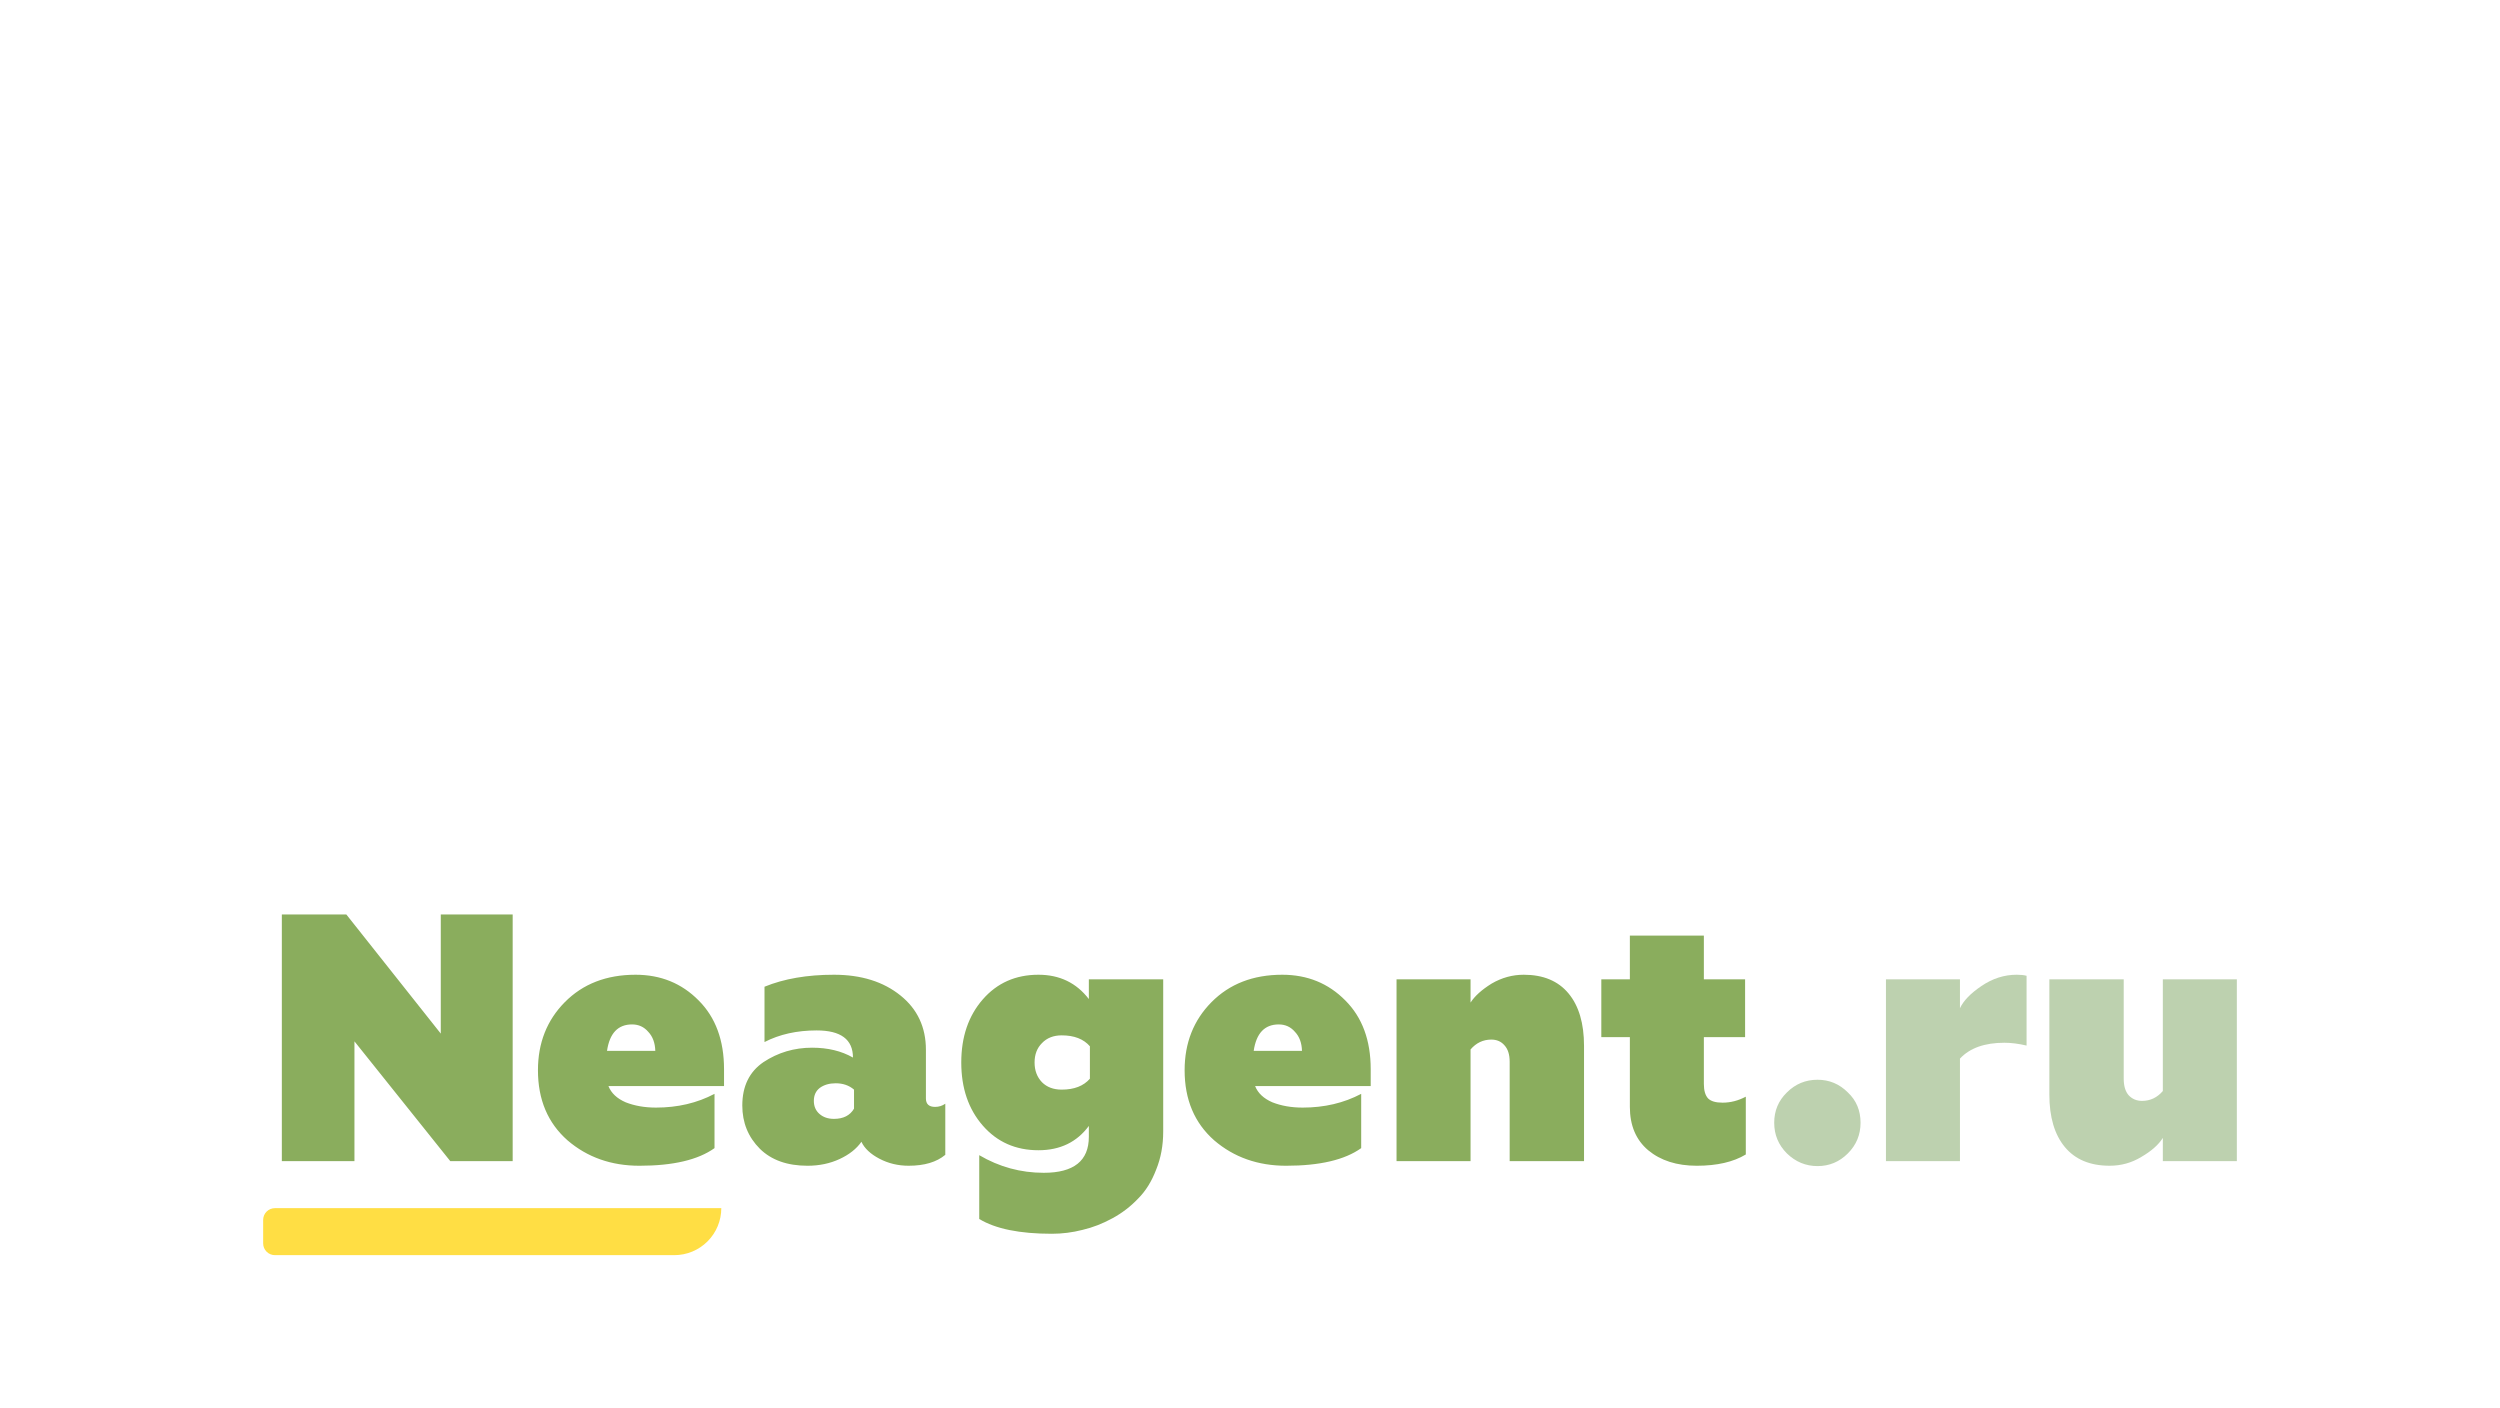
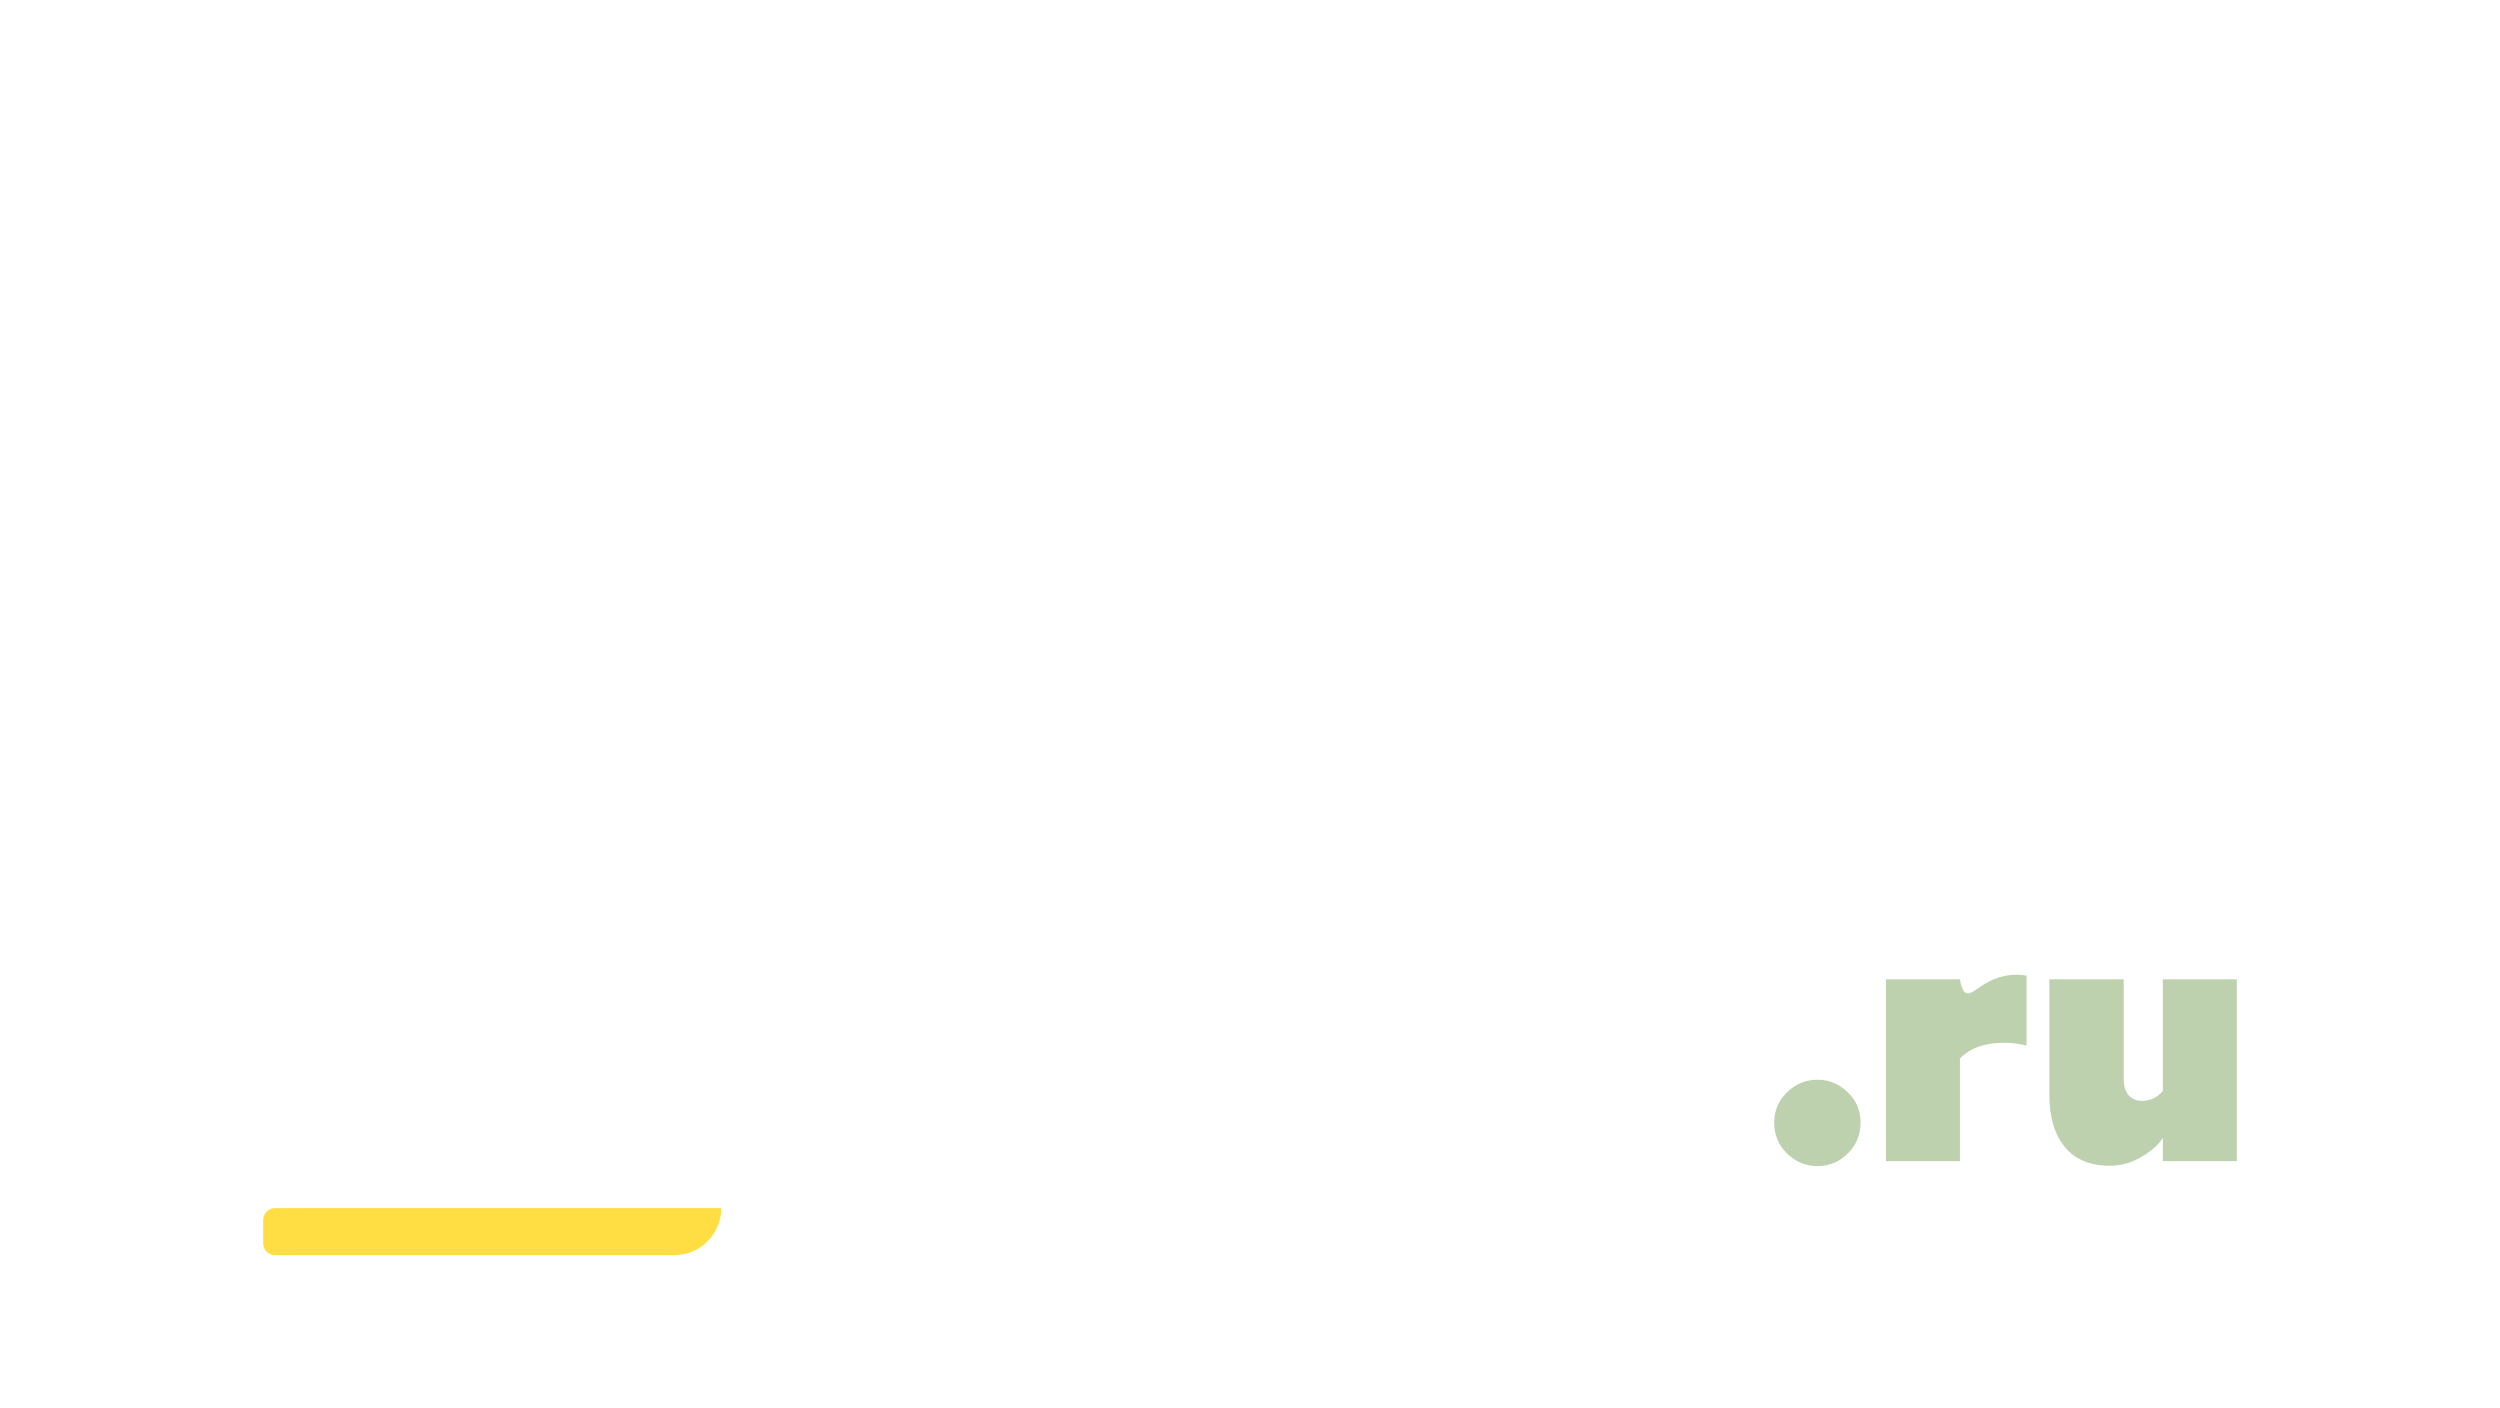
<svg xmlns="http://www.w3.org/2000/svg" width="380" height="214" viewBox="0 0 380 214" fill="none">
-   <path d="M53.874 176.497H42.839V139H52.642L66.998 157.106V139H77.927V176.497H68.446L53.876 158.284V176.497H53.874ZM97.197 177.194C92.911 177.194 89.269 175.908 86.269 173.337C83.269 170.694 81.769 167.141 81.769 162.677C81.769 158.534 83.126 155.088 85.84 152.338C88.59 149.553 92.179 148.16 96.607 148.16C100.428 148.16 103.625 149.463 106.196 152.07C108.767 154.642 110.053 158.124 110.053 162.516V165.087H92.483C92.911 166.159 93.786 166.98 95.107 167.552C96.464 168.087 98 168.355 99.714 168.355C103 168.355 105.964 167.659 108.606 166.265V174.515C106.106 176.301 102.303 177.194 97.196 177.194H97.197ZM92.267 159.73H99.606C99.57 158.515 99.213 157.551 98.535 156.837C97.892 156.087 97.07 155.712 96.071 155.712C93.928 155.712 92.661 157.052 92.267 159.73ZM142.131 168.248C142.703 168.248 143.221 168.088 143.685 167.766V175.533C142.363 176.64 140.506 177.193 138.114 177.193C136.507 177.193 135.024 176.837 133.668 176.123C132.311 175.408 131.4 174.551 130.936 173.551C130.186 174.623 129.079 175.497 127.614 176.176C126.15 176.854 124.525 177.194 122.74 177.194C119.669 177.194 117.258 176.337 115.508 174.622C113.723 172.837 112.83 170.641 112.83 168.034C112.83 165.105 113.901 162.909 116.044 161.444C118.258 159.981 120.722 159.249 123.436 159.249C125.829 159.249 127.9 159.749 129.65 160.749C129.65 157.999 127.81 156.624 124.133 156.624C121.133 156.624 118.49 157.213 116.205 158.392V149.982C119.169 148.766 122.686 148.16 126.757 148.16C130.9 148.16 134.275 149.214 136.882 151.32C139.453 153.392 140.739 156.142 140.739 159.57V166.962C140.739 167.819 141.203 168.248 142.131 168.248ZM129.811 168.516V165.623C129.061 164.98 128.132 164.659 127.025 164.659C126.061 164.659 125.258 164.891 124.615 165.355C124.008 165.82 123.705 166.48 123.705 167.337C123.705 168.159 123.99 168.819 124.561 169.319C125.133 169.819 125.865 170.069 126.757 170.069C128.186 170.069 129.204 169.551 129.811 168.516ZM165.504 151.856V148.856H176.807V171.998C176.807 174.105 176.45 176.033 175.736 177.783C175.057 179.568 174.147 181.033 173.004 182.175C171.868 183.376 170.547 184.389 169.093 185.175C167.594 185.997 166.076 186.585 164.54 186.943C163.018 187.334 161.452 187.533 159.88 187.533C154.987 187.533 151.309 186.783 148.845 185.283V175.587C151.88 177.372 155.148 178.265 158.648 178.265C163.219 178.265 165.504 176.444 165.504 172.801V171.141C163.683 173.605 161.13 174.837 157.844 174.837C154.38 174.837 151.559 173.587 149.381 171.087C147.202 168.587 146.113 165.391 146.113 161.498C146.113 157.606 147.202 154.41 149.381 151.91C151.559 149.41 154.38 148.16 157.844 148.16C161.058 148.16 163.612 149.392 165.504 151.856ZM165.665 163.962V159.034C164.701 157.927 163.272 157.374 161.38 157.374C160.13 157.374 159.13 157.767 158.38 158.552C157.63 159.302 157.255 160.284 157.255 161.498C157.255 162.713 157.63 163.712 158.38 164.498C159.13 165.248 160.13 165.623 161.38 165.623C163.272 165.623 164.701 165.07 165.665 163.963V163.962ZM195.491 177.194C191.206 177.194 187.563 175.908 184.563 173.337C181.563 170.694 180.063 167.141 180.063 162.677C180.063 158.534 181.421 155.088 184.135 152.338C186.884 149.553 190.473 148.16 194.902 148.16C198.723 148.16 201.919 149.463 204.49 152.07C207.062 154.642 208.347 158.124 208.347 162.516V165.087H190.777C191.206 166.159 192.08 166.98 193.402 167.552C194.759 168.087 196.294 168.355 198.009 168.355C201.294 168.355 204.258 167.659 206.901 166.265V174.515C204.401 176.301 200.598 177.194 195.491 177.194ZM190.563 159.731H197.901C197.866 158.516 197.509 157.552 196.83 156.838C196.187 156.088 195.366 155.713 194.366 155.713C192.223 155.713 190.956 157.053 190.563 159.731ZM223.524 159.516V176.497H212.274V148.857H223.524V152.392C224.166 151.392 225.238 150.428 226.738 149.499C228.273 148.606 229.898 148.16 231.612 148.16C234.576 148.16 236.844 149.106 238.415 151C239.987 152.892 240.772 155.552 240.772 158.98V176.497H229.47V161.391C229.47 160.284 229.202 159.445 228.666 158.874C228.166 158.302 227.505 158.017 226.684 158.017C225.434 158.017 224.381 158.517 223.524 159.517V159.516ZM247.739 168.248V157.64H243.4V148.857H247.739V142.214H258.988V148.856H265.255V157.642H258.988V164.766C258.988 165.766 259.202 166.498 259.631 166.962C260.059 167.391 260.791 167.605 261.827 167.605C263.041 167.605 264.22 167.302 265.362 166.695V175.48C263.47 176.622 260.988 177.194 257.916 177.194C254.881 177.194 252.417 176.408 250.524 174.837C248.667 173.265 247.739 171.069 247.739 168.247V168.248Z" fill="#8AAD5D" />
-   <path d="M276.268 164.122C278.054 164.122 279.59 164.765 280.875 166.051C282.161 167.265 282.804 168.801 282.804 170.658C282.804 172.478 282.161 174.032 280.875 175.318C279.59 176.604 278.054 177.246 276.268 177.246C274.483 177.246 272.929 176.604 271.608 175.318C270.322 174.032 269.68 172.478 269.68 170.658C269.68 168.836 270.322 167.301 271.608 166.051C272.894 164.765 274.447 164.122 276.268 164.122ZM297.914 176.496H286.665V148.856H297.914V153.248C298.45 152.105 299.539 150.98 301.182 149.873C302.86 148.731 304.646 148.159 306.539 148.159C307.146 148.159 307.646 148.213 308.039 148.319V158.926C306.824 158.641 305.699 158.498 304.664 158.498C301.664 158.498 299.414 159.301 297.914 160.908V176.496ZM328.751 165.837V148.855H340V176.495H328.751V172.96C328.108 173.996 327.019 174.96 325.483 175.853C324.019 176.745 322.412 177.192 320.662 177.192C317.698 177.192 315.43 176.245 313.859 174.352C312.288 172.46 311.502 169.799 311.502 166.372V148.855H322.805V163.961C322.805 165.068 323.055 165.907 323.555 166.478C324.09 167.05 324.769 167.335 325.59 167.335C326.84 167.335 327.894 166.835 328.751 165.835V165.837Z" fill="#BDD1AF" />
+   <path d="M276.268 164.122C278.054 164.122 279.59 164.765 280.875 166.051C282.161 167.265 282.804 168.801 282.804 170.658C282.804 172.478 282.161 174.032 280.875 175.318C279.59 176.604 278.054 177.246 276.268 177.246C274.483 177.246 272.929 176.604 271.608 175.318C270.322 174.032 269.68 172.478 269.68 170.658C269.68 168.836 270.322 167.301 271.608 166.051C272.894 164.765 274.447 164.122 276.268 164.122ZM297.914 176.496H286.665V148.856H297.914C298.45 152.105 299.539 150.98 301.182 149.873C302.86 148.731 304.646 148.159 306.539 148.159C307.146 148.159 307.646 148.213 308.039 148.319V158.926C306.824 158.641 305.699 158.498 304.664 158.498C301.664 158.498 299.414 159.301 297.914 160.908V176.496ZM328.751 165.837V148.855H340V176.495H328.751V172.96C328.108 173.996 327.019 174.96 325.483 175.853C324.019 176.745 322.412 177.192 320.662 177.192C317.698 177.192 315.43 176.245 313.859 174.352C312.288 172.46 311.502 169.799 311.502 166.372V148.855H322.805V163.961C322.805 165.068 323.055 165.907 323.555 166.478C324.09 167.05 324.769 167.335 325.59 167.335C326.84 167.335 327.894 166.835 328.751 165.835V165.837Z" fill="#BDD1AF" />
  <path d="M41.786 183.64H109.637C109.637 184.578 109.453 185.506 109.094 186.373C108.735 187.24 108.209 188.027 107.546 188.69C106.882 189.354 106.095 189.88 105.228 190.239C104.362 190.598 103.433 190.783 102.495 190.783H41.786C41.312 190.783 40.858 190.594 40.523 190.26C40.188 189.925 40 189.47 40 188.997V185.427C40 185.192 40.046 184.96 40.136 184.743C40.225 184.526 40.357 184.329 40.523 184.163C40.689 183.997 40.886 183.865 41.103 183.775C41.32 183.686 41.552 183.64 41.787 183.64H41.786Z" fill="#FFDE44" />
</svg>